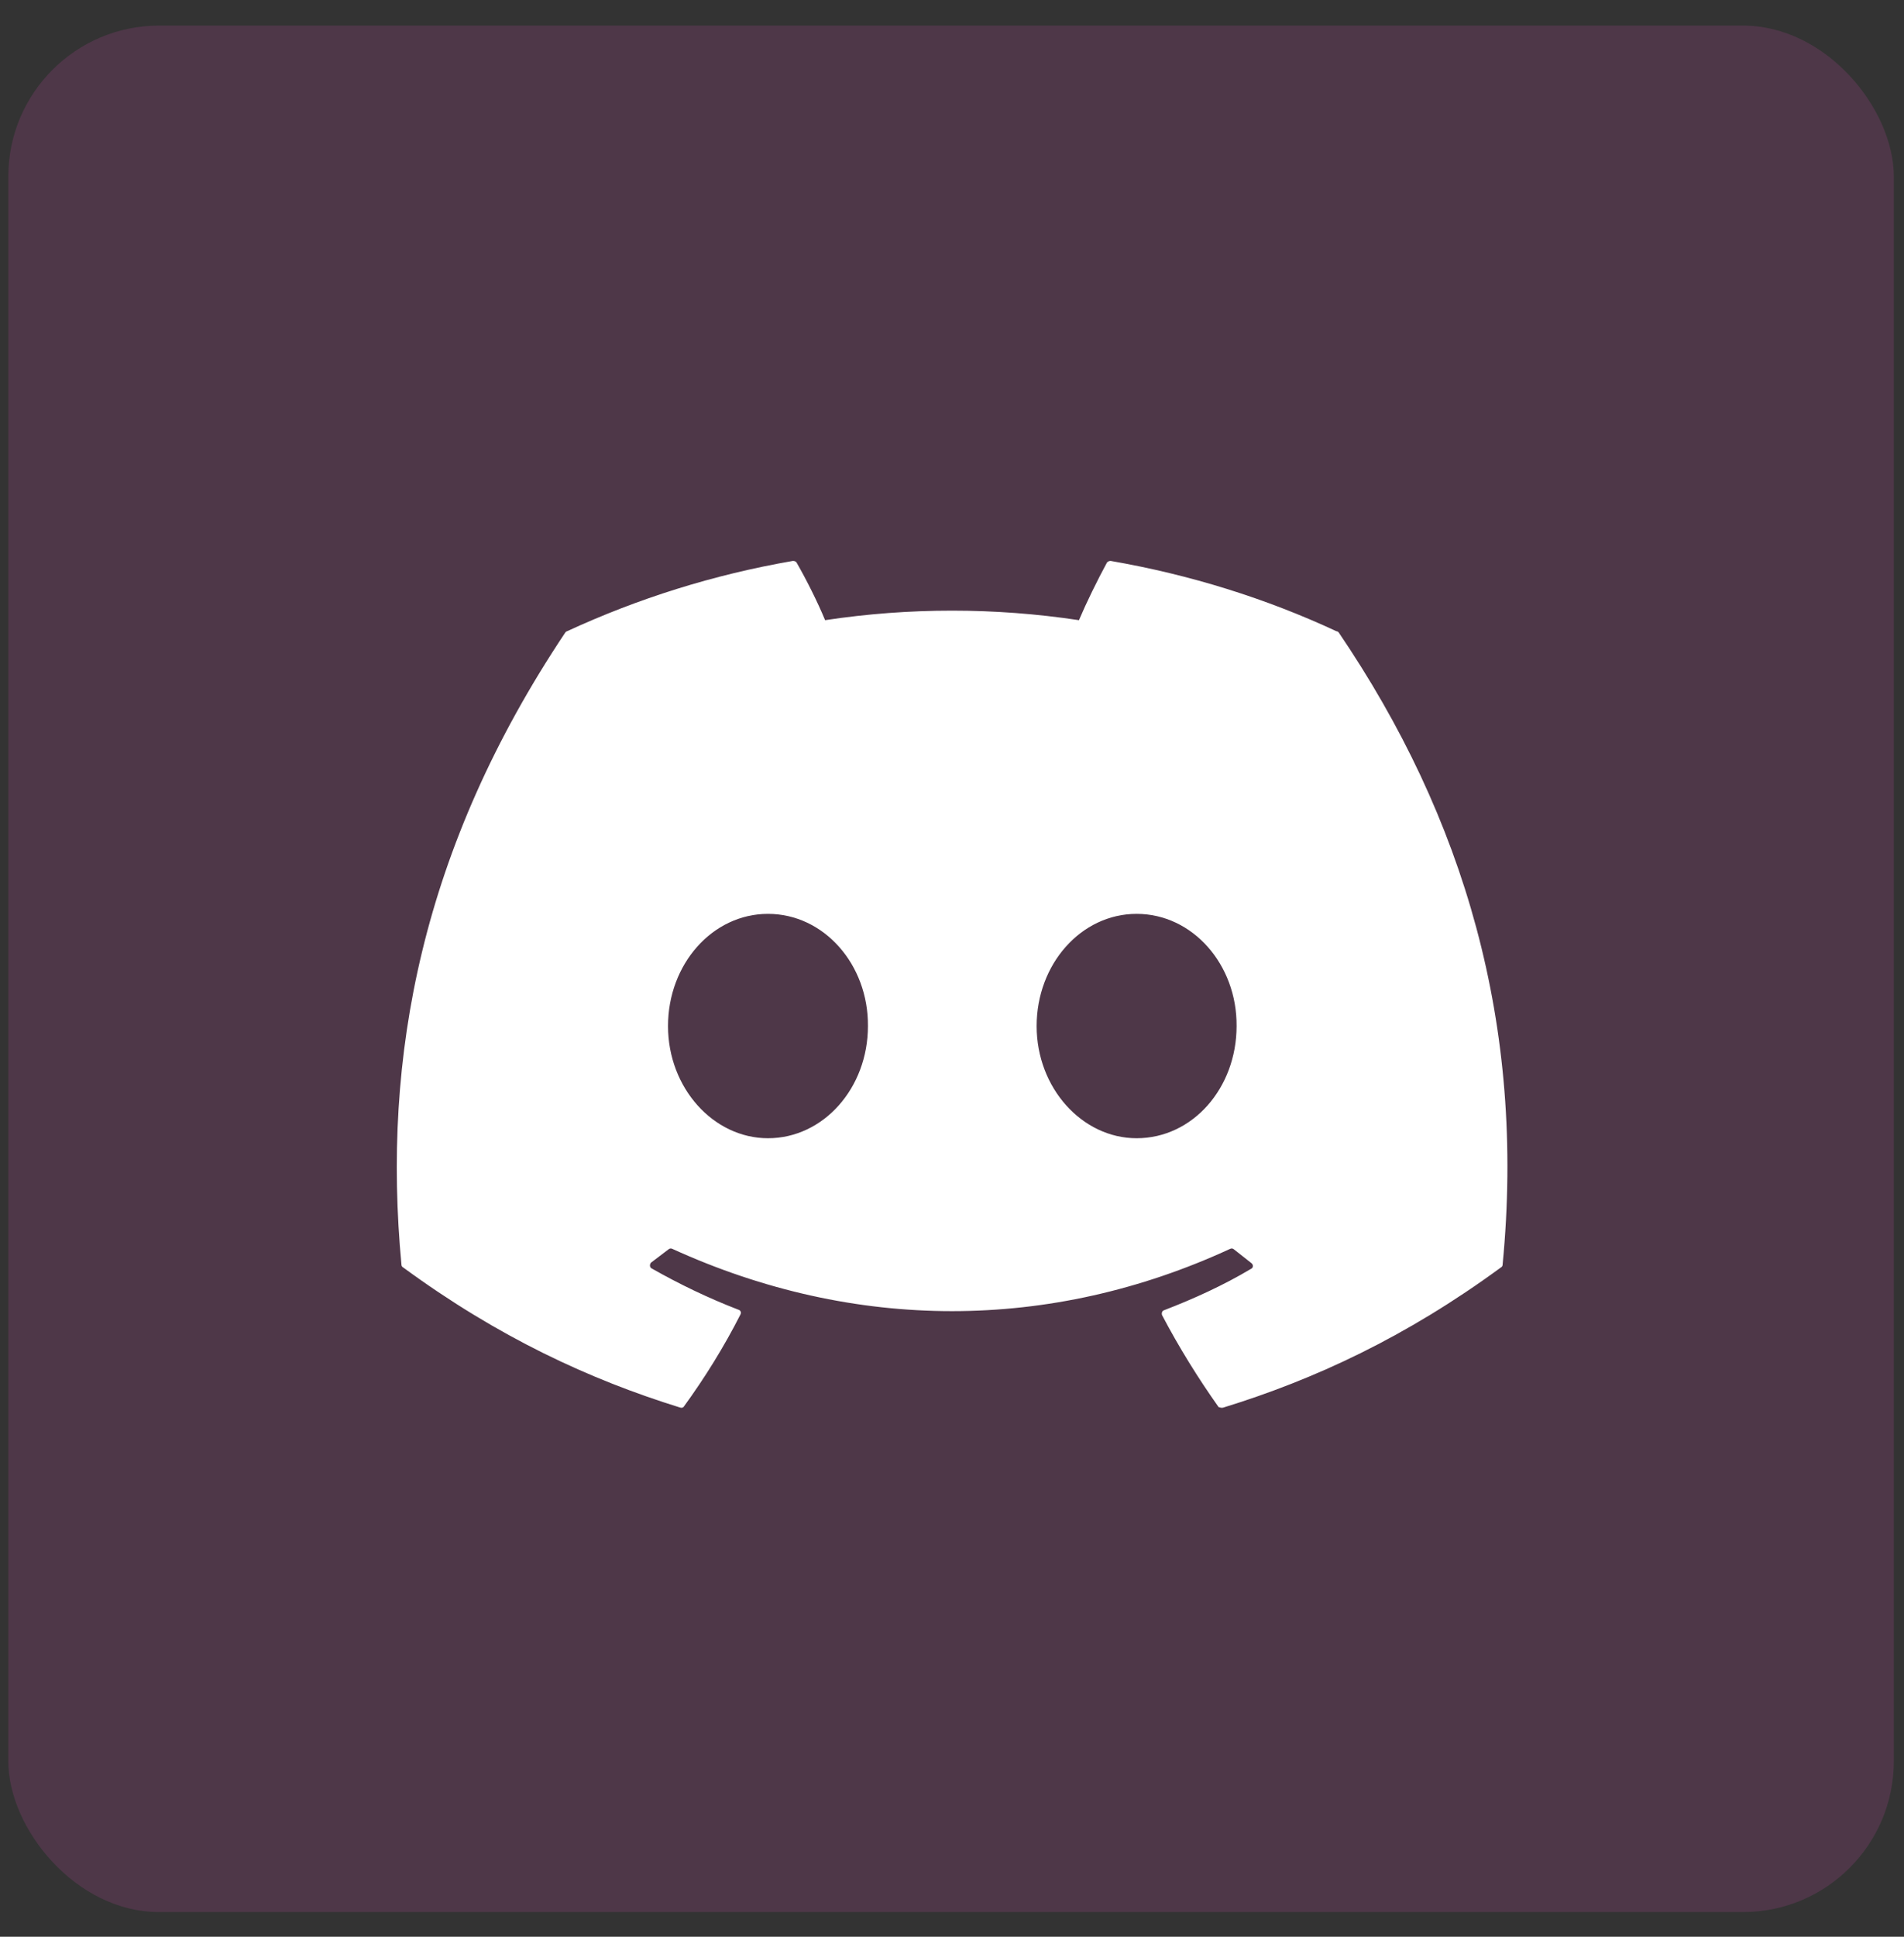
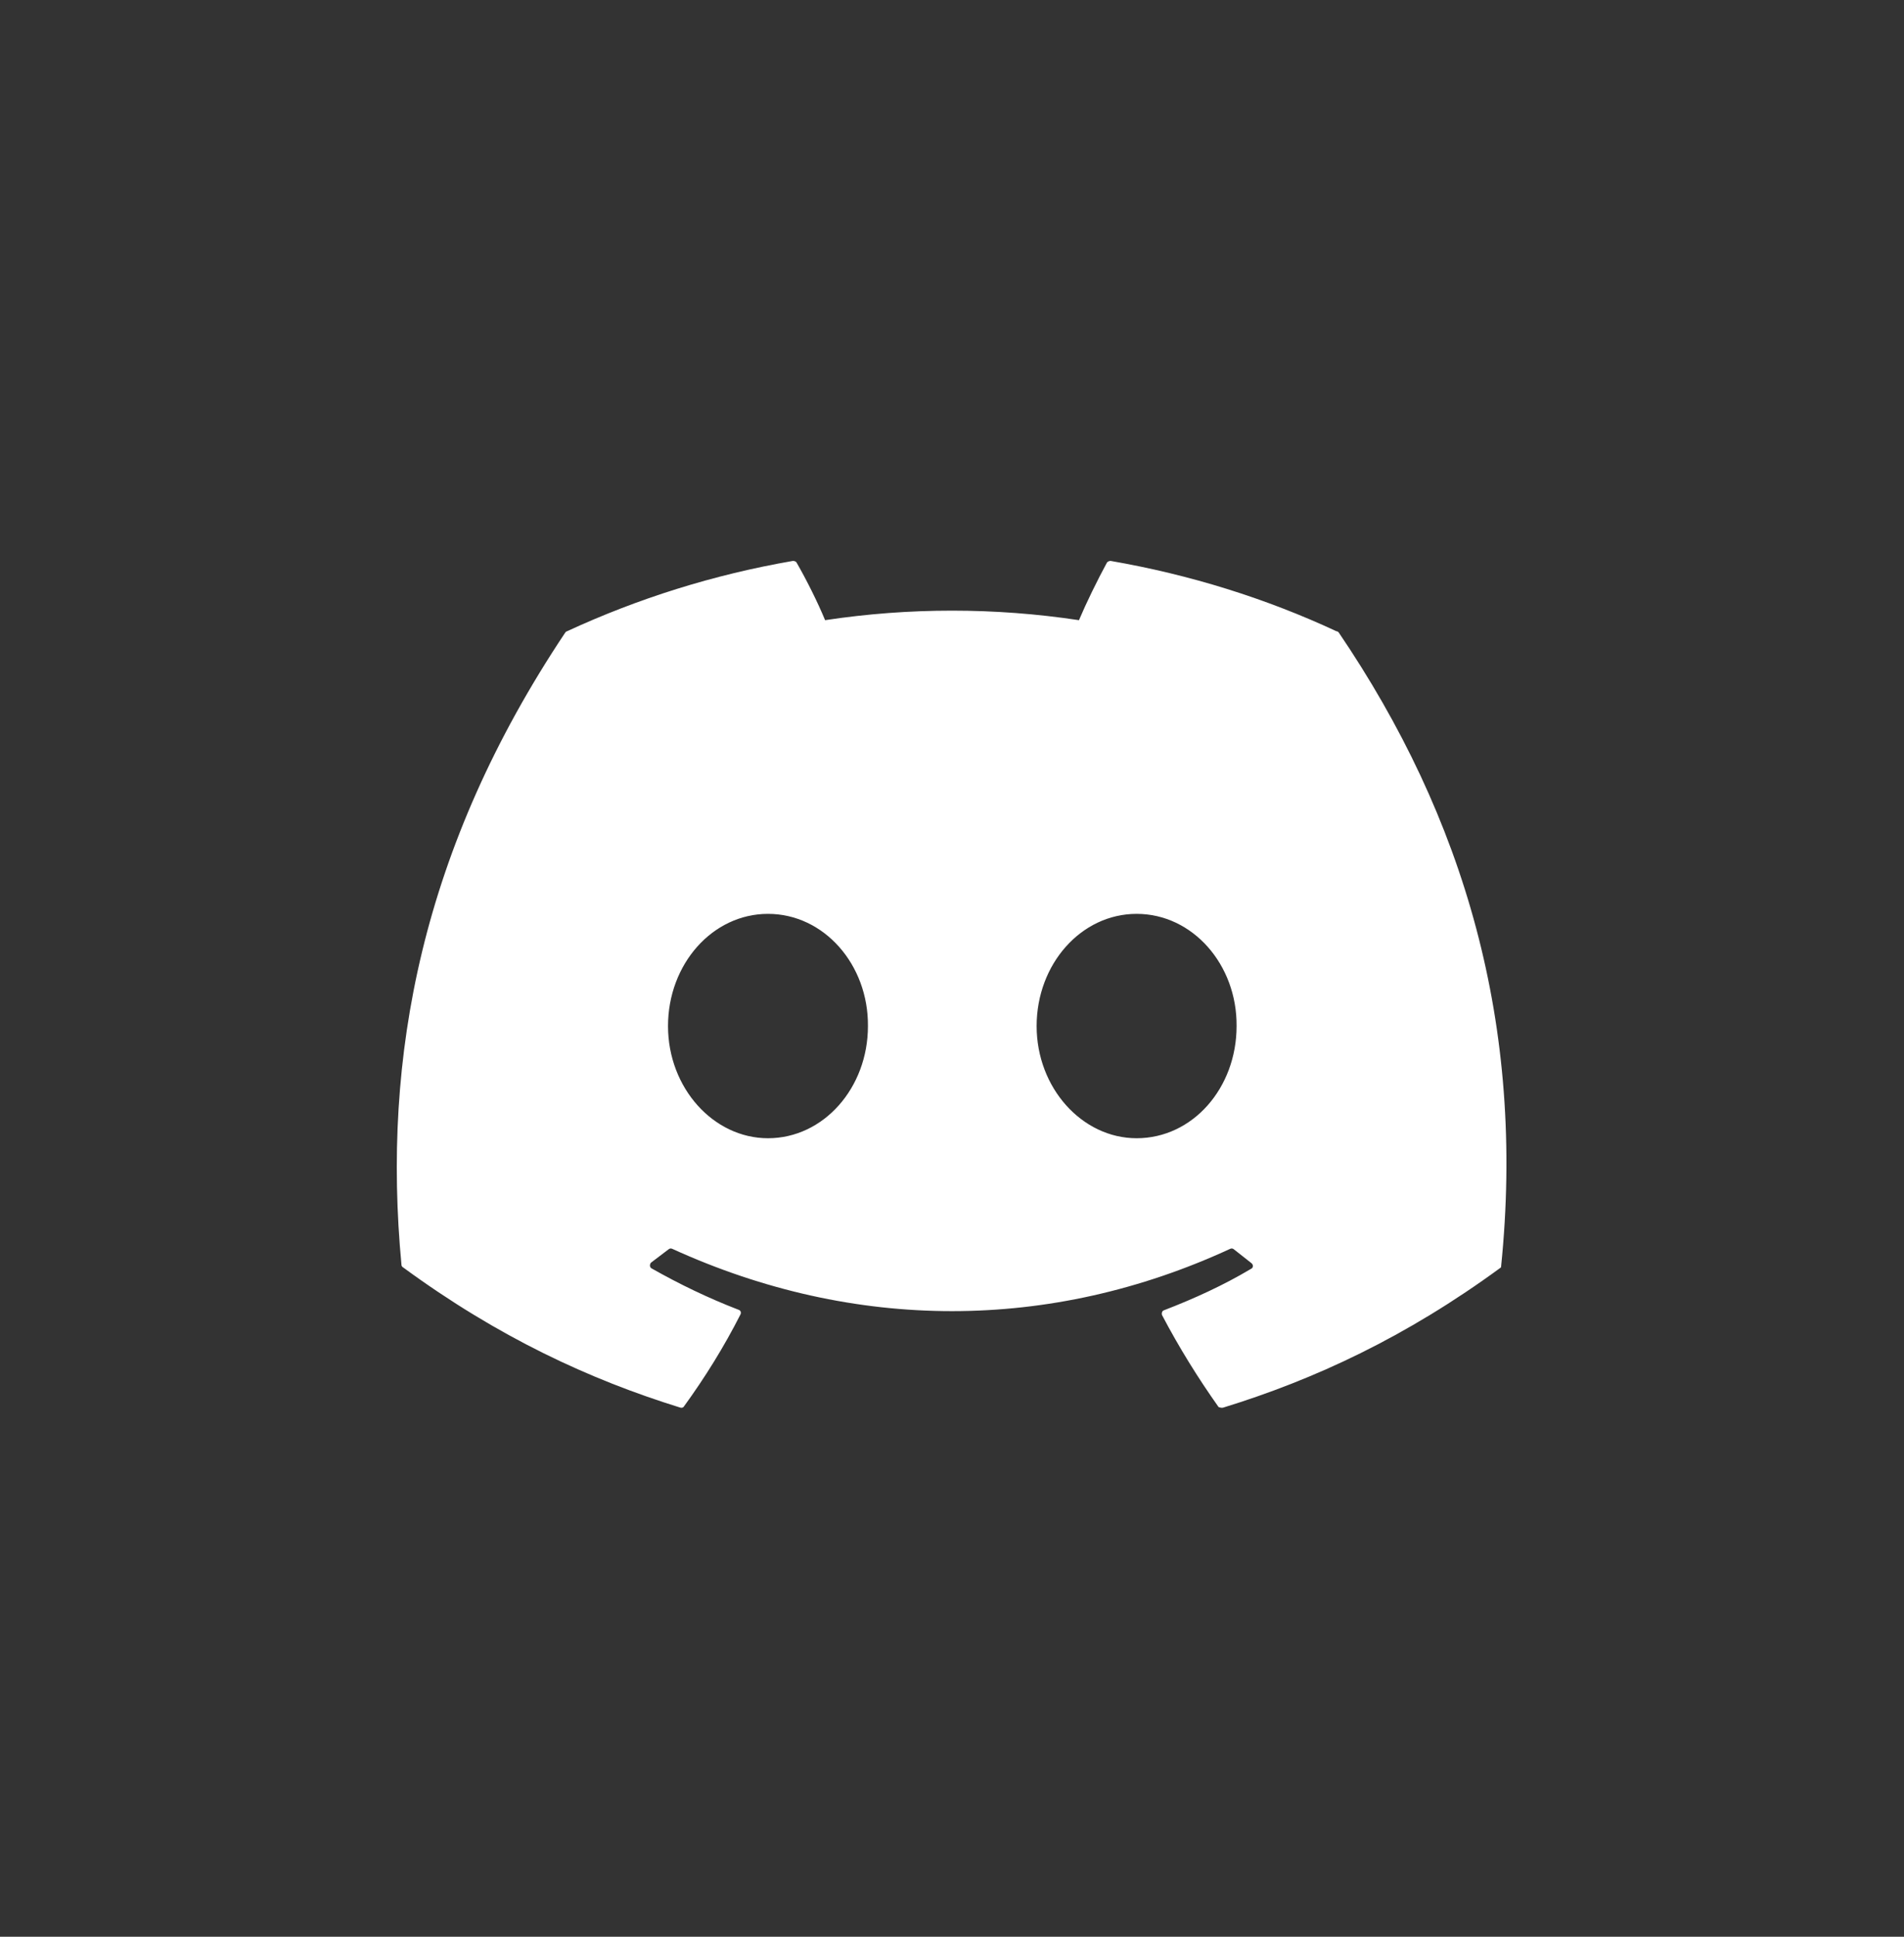
<svg xmlns="http://www.w3.org/2000/svg" width="60" height="61" viewBox="0 0 60 61" fill="none">
  <rect x="0" y="0" width="60" height="61" fill="#333333" stroke="none" />
-   <rect x="0.262" y="0.806" width="59.417" height="59.417" rx="4.753" fill="#B9479C" fill-opacity="0.2" />
-   <path d="M42.117 19.883C39.901 18.85 37.501 18.1 35.001 17.667C34.979 17.666 34.957 17.67 34.937 17.679C34.917 17.687 34.899 17.7 34.884 17.717C34.584 18.267 34.234 18.983 34.001 19.533C31.349 19.133 28.652 19.133 26.001 19.533C25.767 18.967 25.418 18.267 25.101 17.717C25.084 17.683 25.034 17.667 24.984 17.667C22.484 18.1 20.101 18.85 17.867 19.883C17.851 19.883 17.834 19.9 17.817 19.917C13.284 26.7 12.034 33.3 12.651 39.833C12.651 39.867 12.668 39.9 12.701 39.917C15.701 42.117 18.584 43.45 21.434 44.333C21.484 44.35 21.534 44.333 21.551 44.3C22.218 43.383 22.817 42.417 23.334 41.4C23.367 41.333 23.334 41.267 23.267 41.25C22.317 40.883 21.418 40.45 20.534 39.95C20.468 39.917 20.468 39.817 20.517 39.767C20.701 39.633 20.884 39.483 21.067 39.35C21.101 39.317 21.151 39.317 21.184 39.333C26.918 41.95 33.101 41.95 38.767 39.333C38.801 39.317 38.851 39.317 38.884 39.35C39.068 39.5 39.251 39.633 39.434 39.783C39.501 39.833 39.501 39.933 39.417 39.967C38.551 40.483 37.634 40.9 36.684 41.267C36.617 41.283 36.601 41.367 36.617 41.417C37.151 42.433 37.751 43.4 38.401 44.317C38.451 44.333 38.501 44.35 38.551 44.333C41.417 43.45 44.301 42.117 47.301 39.917C47.334 39.9 47.351 39.867 47.351 39.833C48.084 32.283 46.134 25.733 42.184 19.917C42.167 19.9 42.151 19.883 42.117 19.883ZM24.201 35.85C22.484 35.85 21.051 34.267 21.051 32.317C21.051 30.367 22.451 28.783 24.201 28.783C25.968 28.783 27.367 30.383 27.351 32.317C27.351 34.267 25.951 35.85 24.201 35.85ZM35.818 35.85C34.101 35.85 32.667 34.267 32.667 32.317C32.667 30.367 34.068 28.783 35.818 28.783C37.584 28.783 38.984 30.383 38.968 32.317C38.968 34.267 37.584 35.85 35.818 35.85Z" fill="white" />
+   <path d="M42.117 19.883C39.901 18.85 37.501 18.1 35.001 17.667C34.979 17.666 34.957 17.67 34.937 17.679C34.917 17.687 34.899 17.7 34.884 17.717C34.584 18.267 34.234 18.983 34.001 19.533C31.349 19.133 28.652 19.133 26.001 19.533C25.767 18.967 25.418 18.267 25.101 17.717C25.084 17.683 25.034 17.667 24.984 17.667C22.484 18.1 20.101 18.85 17.867 19.883C17.851 19.883 17.834 19.9 17.817 19.917C13.284 26.7 12.034 33.3 12.651 39.833C12.651 39.867 12.668 39.9 12.701 39.917C15.701 42.117 18.584 43.45 21.434 44.333C21.484 44.35 21.534 44.333 21.551 44.3C22.218 43.383 22.817 42.417 23.334 41.4C23.367 41.333 23.334 41.267 23.267 41.25C22.317 40.883 21.418 40.45 20.534 39.95C20.468 39.917 20.468 39.817 20.517 39.767C20.701 39.633 20.884 39.483 21.067 39.35C21.101 39.317 21.151 39.317 21.184 39.333C26.918 41.95 33.101 41.95 38.767 39.333C38.801 39.317 38.851 39.317 38.884 39.35C39.068 39.5 39.251 39.633 39.434 39.783C39.501 39.833 39.501 39.933 39.417 39.967C38.551 40.483 37.634 40.9 36.684 41.267C36.617 41.283 36.601 41.367 36.617 41.417C37.151 42.433 37.751 43.4 38.401 44.317C38.451 44.333 38.501 44.35 38.551 44.333C41.417 43.45 44.301 42.117 47.301 39.917C48.084 32.283 46.134 25.733 42.184 19.917C42.167 19.9 42.151 19.883 42.117 19.883ZM24.201 35.85C22.484 35.85 21.051 34.267 21.051 32.317C21.051 30.367 22.451 28.783 24.201 28.783C25.968 28.783 27.367 30.383 27.351 32.317C27.351 34.267 25.951 35.85 24.201 35.85ZM35.818 35.85C34.101 35.85 32.667 34.267 32.667 32.317C32.667 30.367 34.068 28.783 35.818 28.783C37.584 28.783 38.984 30.383 38.968 32.317C38.968 34.267 37.584 35.85 35.818 35.85Z" fill="white" />
</svg>